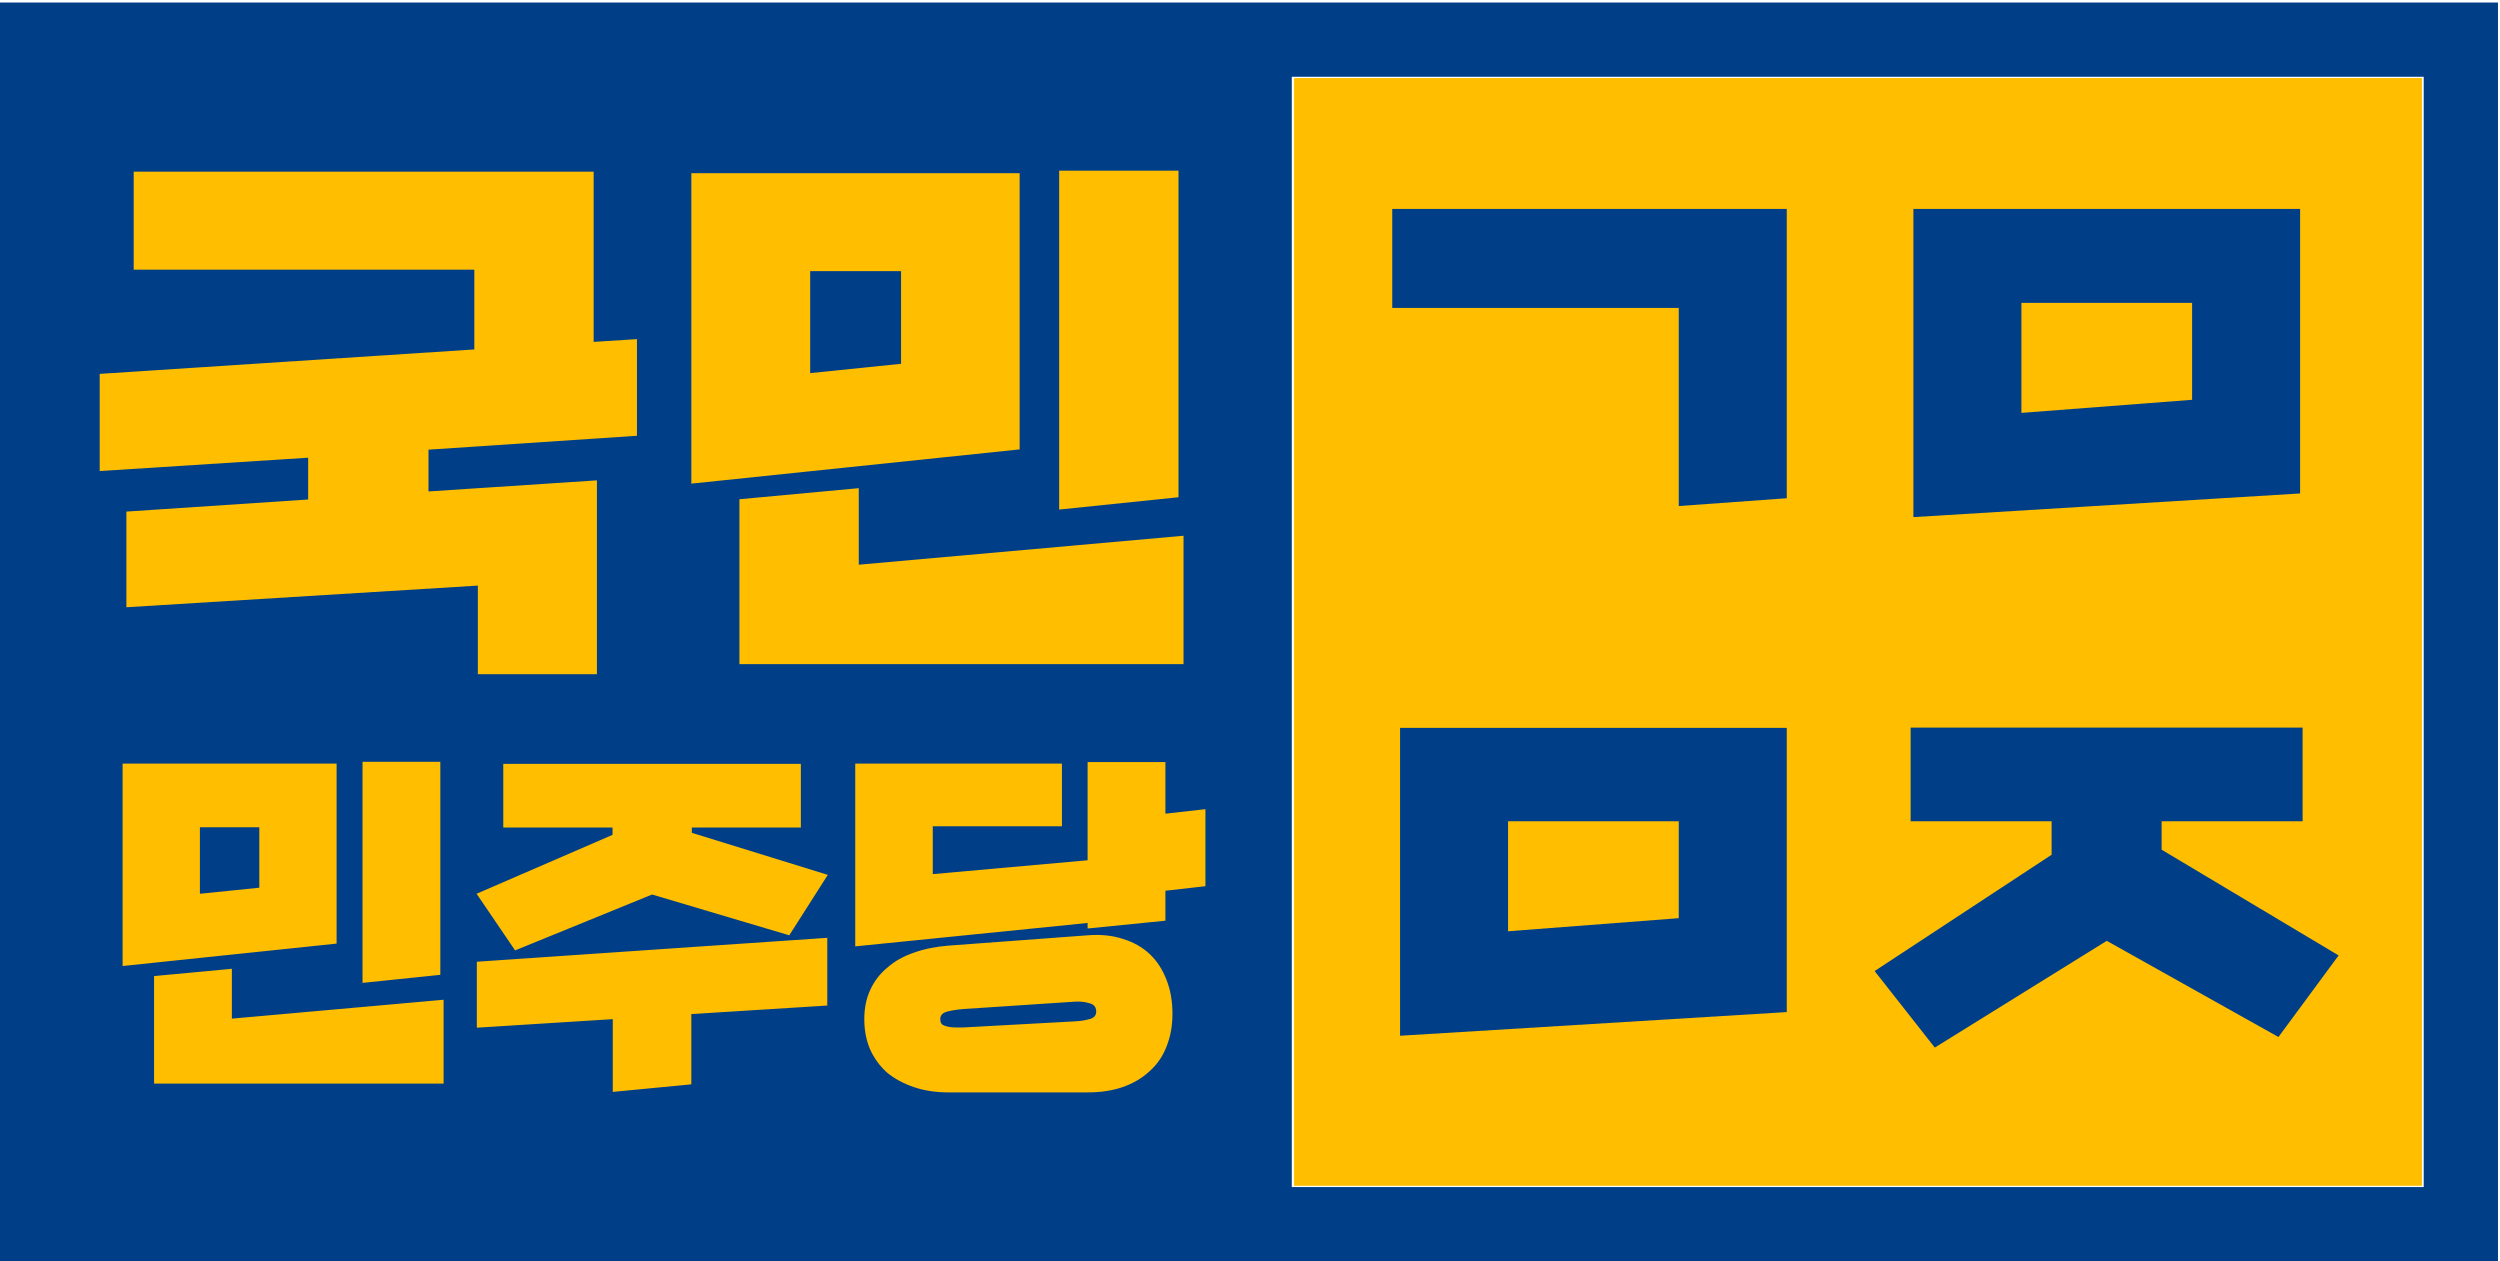
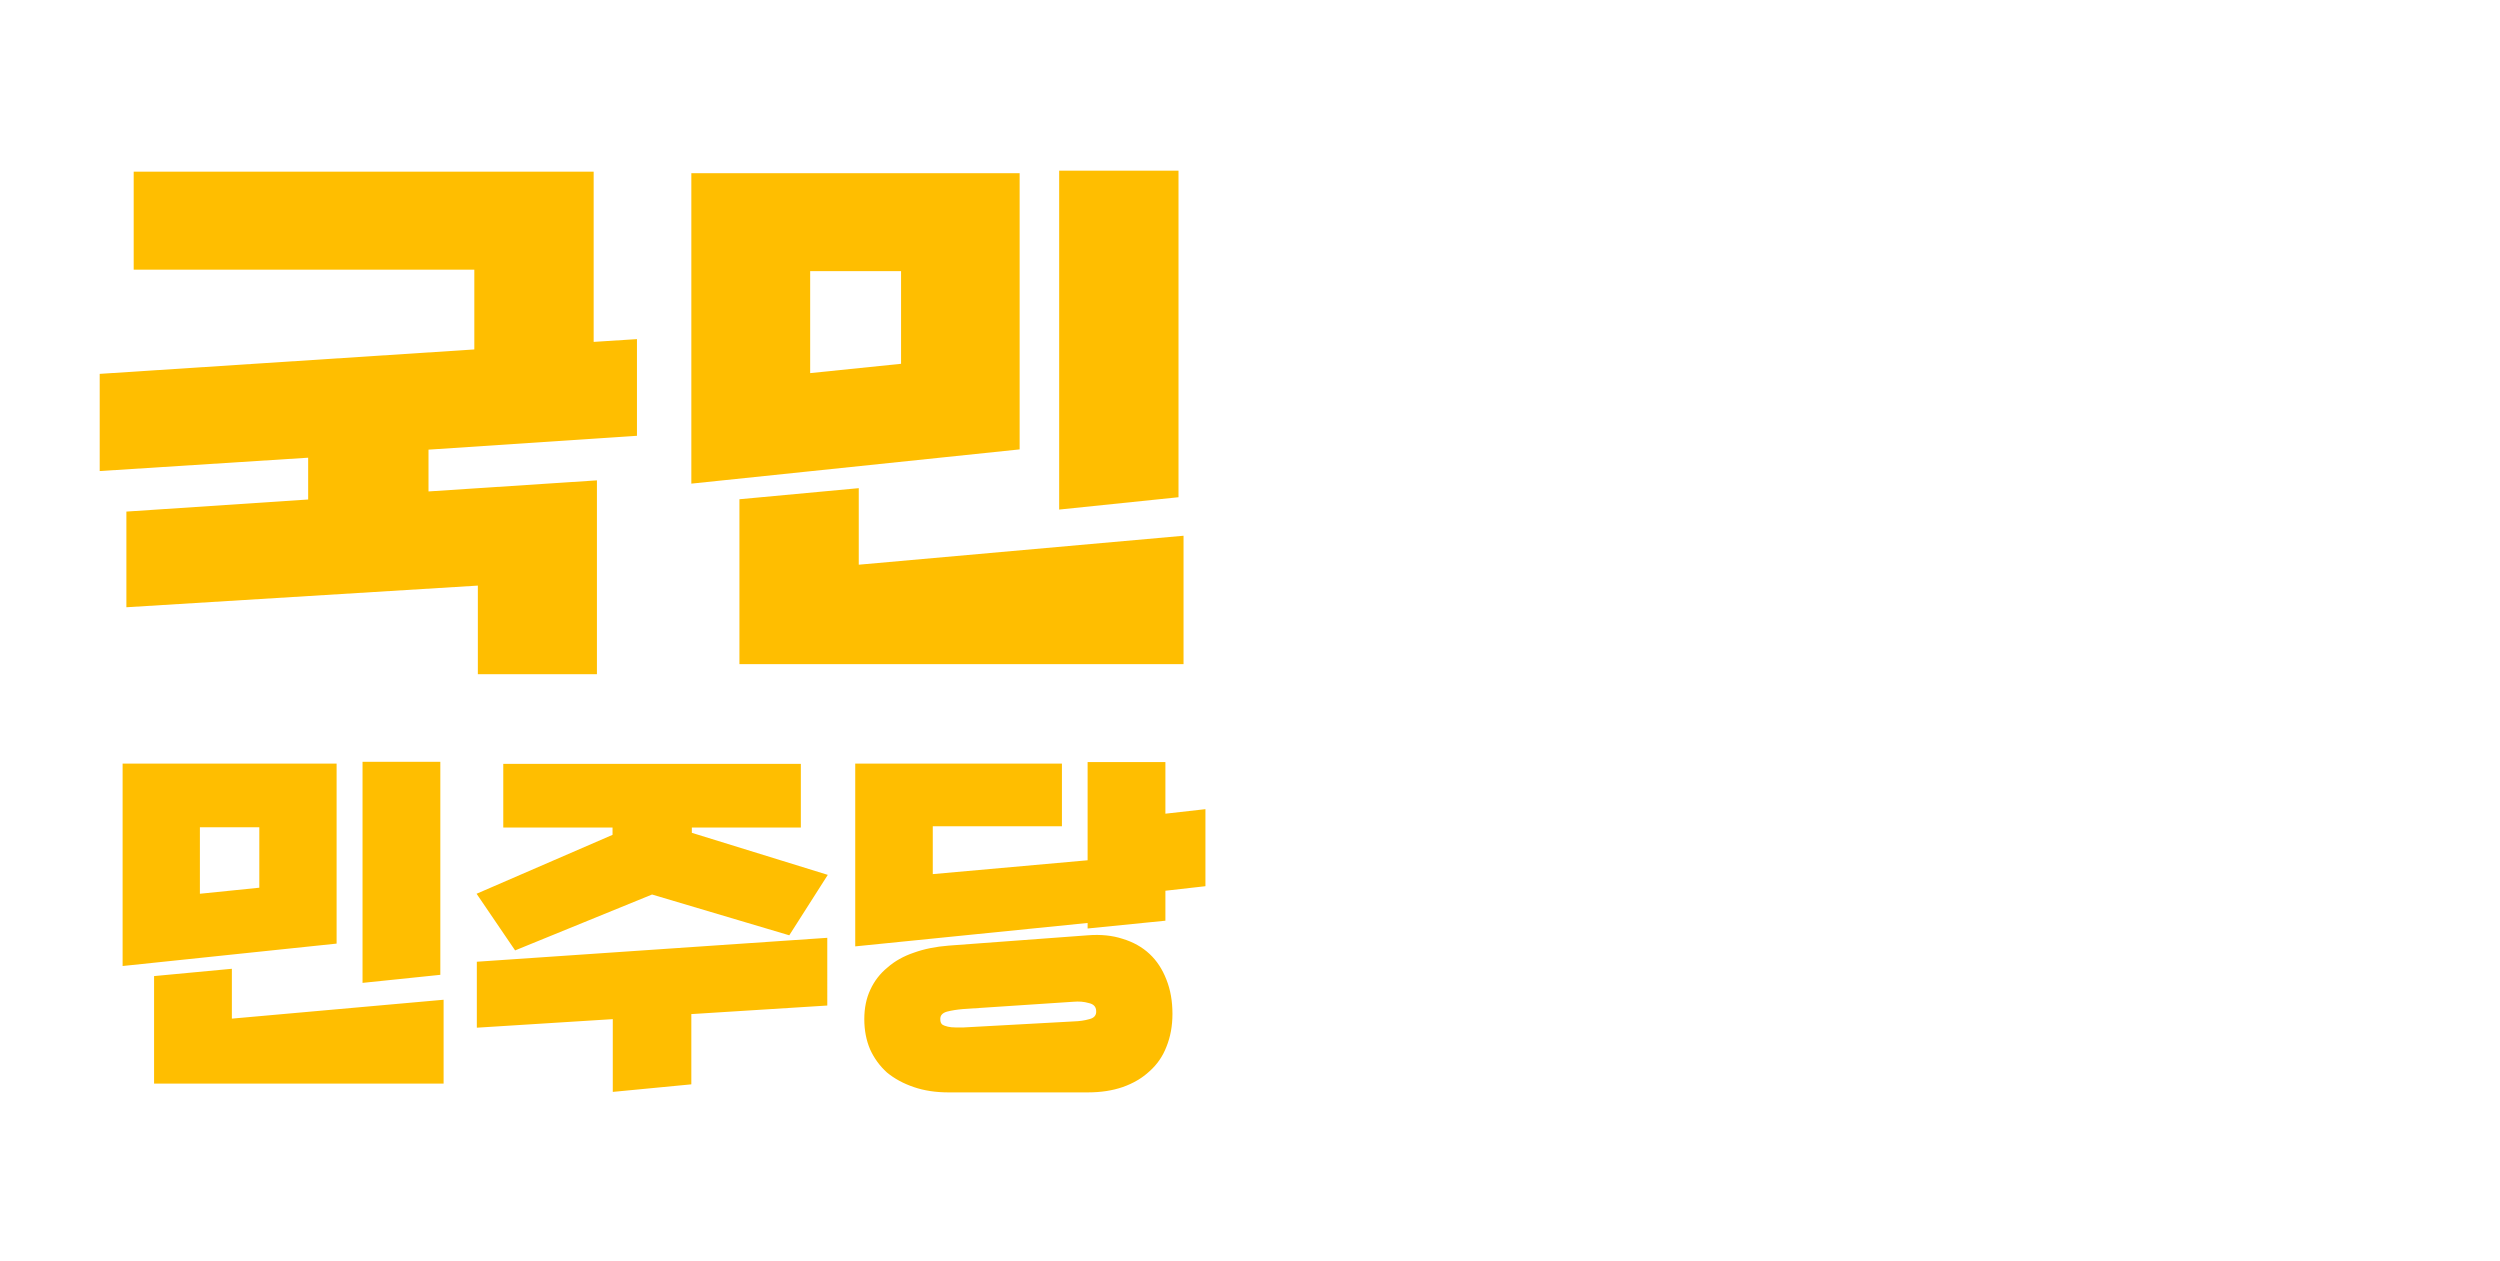
<svg xmlns="http://www.w3.org/2000/svg" version="1.2" viewBox="0 0 993 501" width="993" height="501">
  <title>bQZAxAxlzb1L5XU6WPVNJL0XBoOw-0QxM7gRO54BdlVY69fSeb577QVW9A_ZNyMrOMl0cxaCdulZVCwK7FbCmrOO4ovO8motrrab2jtYd-osvwJ8hTf5gYr43gBSoU2V1VksGhjhzbhpkoAN5yJIVw-svg</title>
  <style>
		.s0 { fill: #003f88 } 
		.s1 { fill: #ffbe00 } 
	</style>
-   <path id="Layer" fill-rule="evenodd" class="s0" d="m992.2 1v500h-992.2v-500zm-29.5 29.5h-449.6v441h449.6z" />
-   <path id="Path 3" class="s1" d="m514 251v220h448v-440h-448z" />
  <path id="국민 민주당" fill-rule="evenodd" class="s1" d="m237.1 267.8h-47.3v-35.2l-139.6 8.6v-38l72.2-4.8v-16.6l-82.8 5.3v-38.6l148.8-9.7v-31.7h-135.3v-38.9h182.7v67.6l17.2-1.1v38.4l-82.8 5.5v16.6l66.9-4.4zm167.9-89.3l-130.4 13.6v-123.3h130.4zm-47.1-34v-36.8h-36.1v40.5zm112.2 119.3h-176.4v-65.5l47.4-4.4v30.4l129-11.5zm-2-66.3l-47.4 4.9v-134.6h47.4zm-334.4 177.3l-85 8.9v-80.4h85zm-30.7-22.2v-24h-23.6v26.4zm73.2 77.8h-115v-42.7l30.9-2.9v19.8l84.1-7.5zm-1.3-43.2l-30.9 3.2v-87.8h30.9zm138.6-15.7l-54.5-16.2-54.4 22.2-15.3-22.5 54-23.4v-2.9h-43.4v-25.3h118.2v25.3h-43.3v2.1l54 16.7zm15.1 27.9l-54 3.4v27.9l-31.2 3v-28.9l-54 3.4v-26.2l139.2-9.5zm150.2-47.4l-15.9 1.8v11.9l-30.9 3.1v-2.2l-92.3 9.3v-72.6h82.1v24.9h-51.3v19l61.5-5.5v-39h30.9v20.5l15.9-1.8zm-46.7 81.9h-55.3q-7.7 0-13.8-2.1-6.2-2.1-10.7-5.8-4.3-3.9-6.7-9.2-2.3-5.4-2.3-12 0-6.6 2.4-11.7 2.4-5.2 6.8-8.8 4.3-3.8 10.5-5.9 6.1-2.2 13.8-2.8l55.3-4.1q7.7-0.6 13.8 1.4 6.3 1.9 10.7 6 4.3 4 6.7 10.2 2.4 6 2.4 13.6 0 7.2-2.4 13.1-2.2 5.7-6.7 9.7-4.4 4.1-10.7 6.3-6.1 2.1-13.8 2.1zm-5.8-36l-43.8 2.9q-3.5 0.3-6.3 1-2.9 0.8-2.7 3.2 0 1.2 0.7 1.9 0.9 0.6 2.3 0.9 1.3 0.3 3 0.3 1.6 0 3.3 0l43.8-2.4q3.3-0.1 6.1-0.9 2.9-0.7 2.7-3.3-0.1-2.5-3-3.1-2.7-0.8-6.1-0.5z" />
-   <path id="ㄱㅁ ㅁㅈ" fill-rule="evenodd" class="s0" d="m709.7 197.9l-42.9 3.1v-78.7h-113.8v-39.3h156.7zm203.9-1.9l-153.6 9.4v-122.4h153.6zm-42.9-37.2v-38.5h-67.8v43.7zm-161 243.2l-153.6 9.4v-122.3h153.6zm-42.9-37.3v-38.5h-67.8v43.7zm238.2 47.2l-68.2-38.2-68.3 42.4-23.9-30.4 70.3-46.2v-13.3h-56v-37.2h155.7v37.2h-56v11.3l70.3 42z" />
</svg>